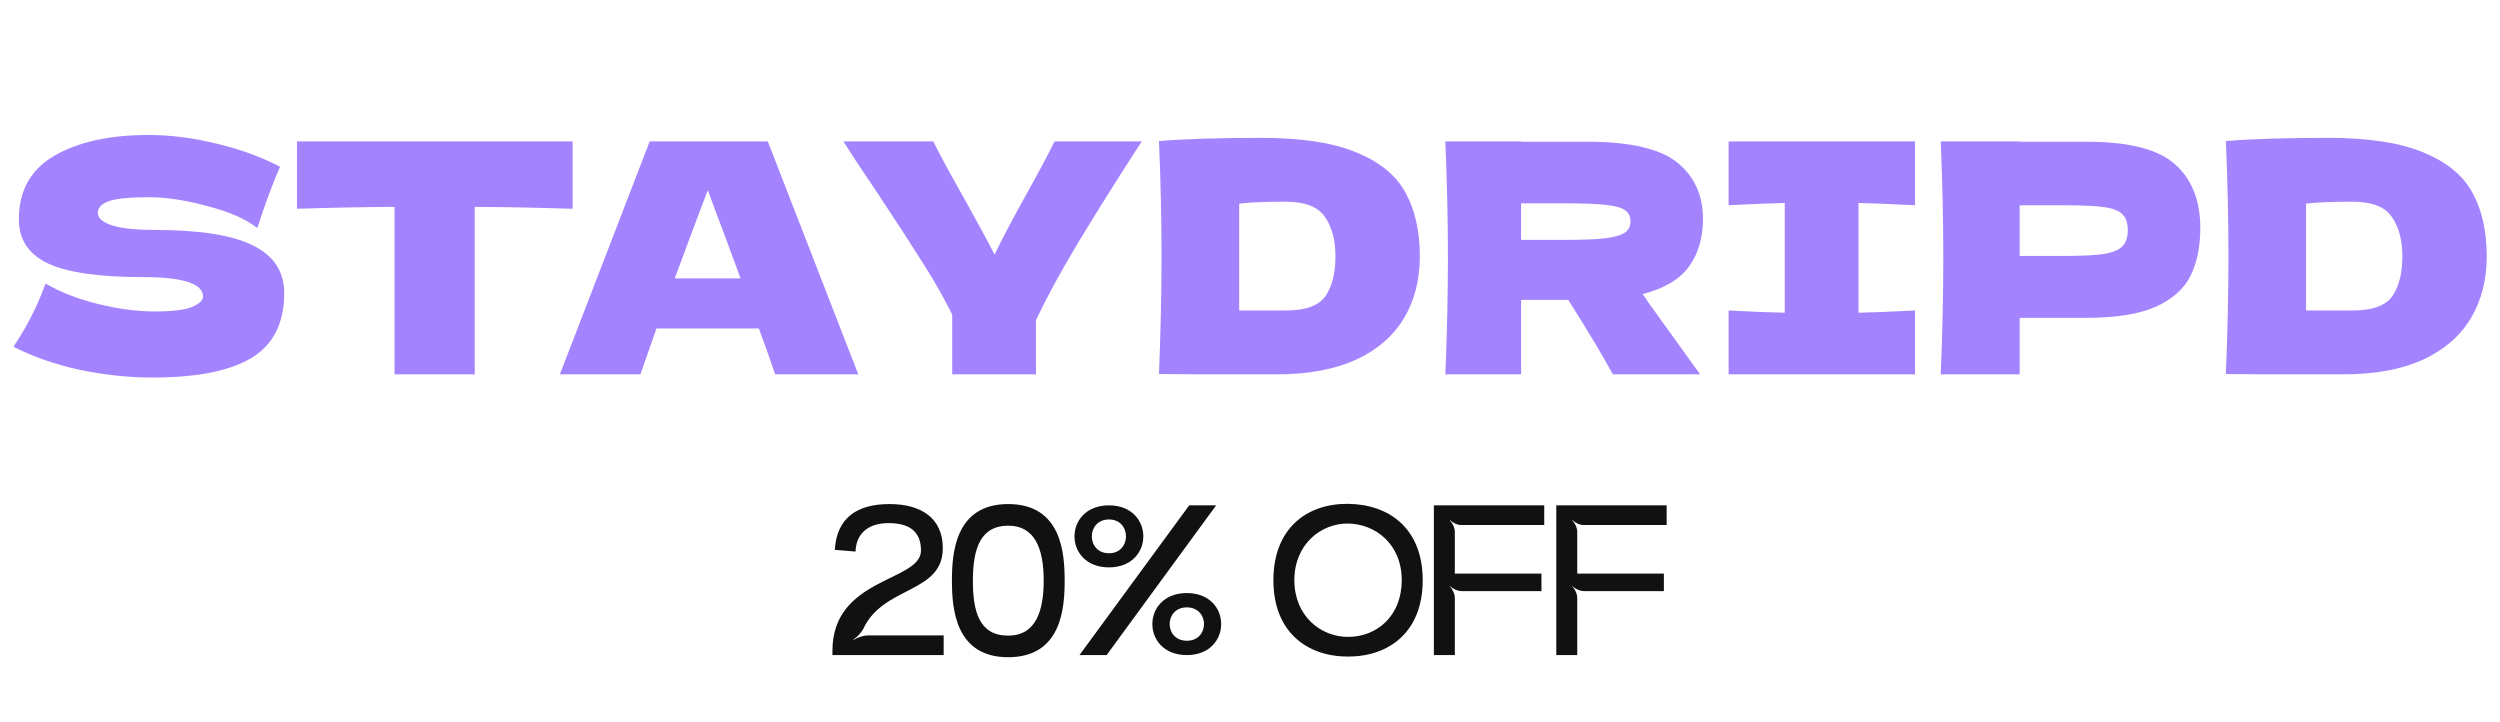
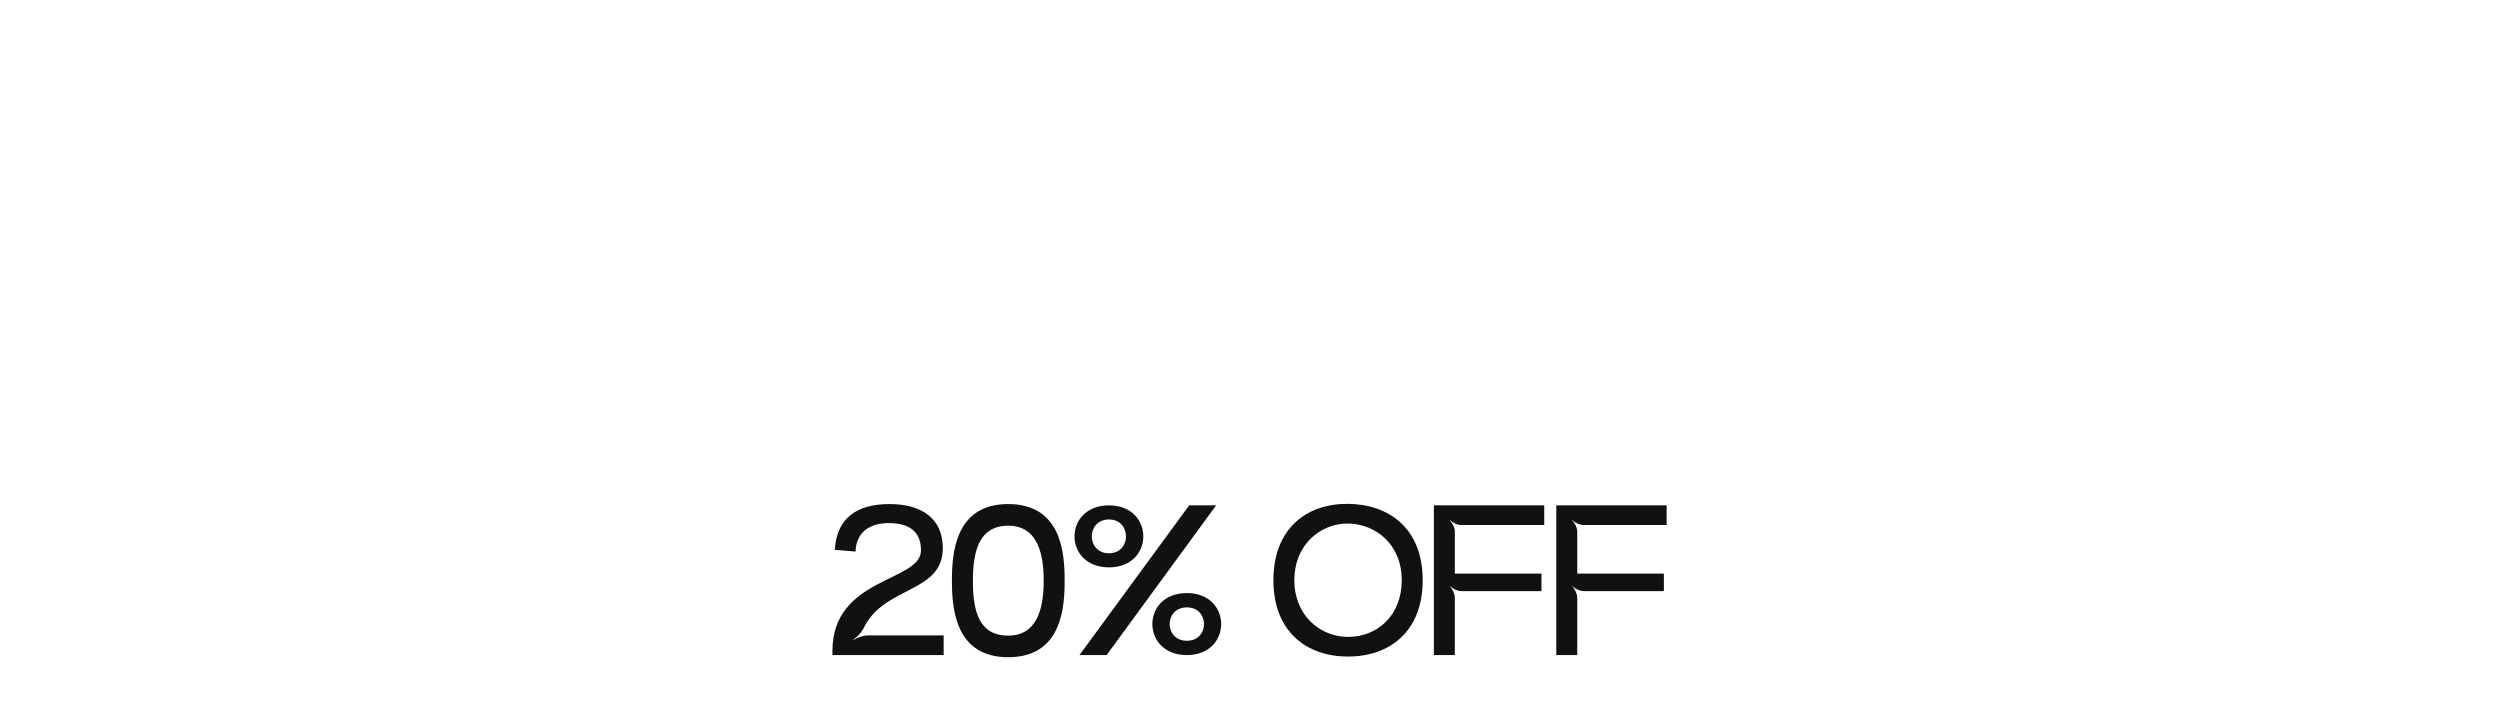
<svg xmlns="http://www.w3.org/2000/svg" fill="none" viewBox="0 0 187 54" height="54" width="187">
-   <path fill="#A483FF" d="M1.003 25.936C1.547 25.12 1.995 24.36 2.347 23.656C2.715 22.952 3.067 22.136 3.403 21.208C4.539 21.864 5.859 22.376 7.363 22.744C8.867 23.112 10.267 23.296 11.563 23.296C12.891 23.296 13.827 23.184 14.371 22.96C14.915 22.72 15.187 22.464 15.187 22.192C15.187 21.216 13.699 20.728 10.723 20.728C7.459 20.728 5.091 20.392 3.619 19.72C2.147 19.032 1.411 17.928 1.411 16.408C1.411 14.248 2.307 12.656 4.099 11.632C5.891 10.608 8.219 10.096 11.083 10.096C12.747 10.096 14.451 10.312 16.195 10.744C17.955 11.16 19.539 11.736 20.947 12.472C20.483 13.528 19.995 14.816 19.483 16.336C19.387 16.656 19.307 16.896 19.243 17.056C18.427 16.4 17.195 15.856 15.547 15.424C13.899 14.976 12.443 14.752 11.179 14.752C9.659 14.752 8.635 14.856 8.107 15.064C7.579 15.256 7.315 15.544 7.315 15.928C7.315 16.312 7.675 16.624 8.395 16.864C9.131 17.088 10.187 17.2 11.563 17.2C14.955 17.2 17.419 17.592 18.955 18.376C20.491 19.144 21.259 20.328 21.259 21.928C21.259 24.168 20.443 25.784 18.811 26.776C17.179 27.752 14.707 28.24 11.395 28.24C9.619 28.24 7.811 28.048 5.971 27.664C4.131 27.264 2.475 26.688 1.003 25.936ZM42.83 15.616C40.318 15.536 37.878 15.488 35.51 15.472V28H29.51V15.472C27.126 15.488 24.694 15.536 22.214 15.616V10.576H42.83V15.616ZM57.983 28C57.679 27.088 57.271 25.944 56.759 24.568H49.103L47.903 28H41.879L48.599 10.576H57.431L64.199 28H57.983ZM55.391 20.824C54.783 19.144 54.159 17.464 53.519 15.784L52.943 14.224C52.383 15.68 51.559 17.88 50.471 20.824H55.391ZM85.41 10.576L84.954 11.272C83.242 13.928 81.77 16.28 80.538 18.328C79.322 20.36 78.306 22.232 77.49 23.944V28H71.226V23.536C70.634 22.336 69.938 21.104 69.138 19.84C68.338 18.56 67.202 16.808 65.73 14.584C64.578 12.888 63.698 11.552 63.09 10.576H69.81C70.29 11.552 71.074 13 72.162 14.92C73.25 16.872 73.994 18.248 74.394 19.048C74.954 17.88 75.706 16.448 76.65 14.752C77.754 12.768 78.498 11.376 78.882 10.576H85.41ZM94.371 10.312C97.379 10.312 99.754 10.68 101.498 11.416C103.242 12.136 104.458 13.144 105.146 14.44C105.85 15.72 106.202 17.296 106.202 19.168C106.202 20.944 105.802 22.496 105.002 23.824C104.202 25.152 103.002 26.184 101.402 26.92C99.802 27.64 97.835 28 95.499 28C94.075 28 92.626 28 91.154 28C89.683 28 88.195 27.992 86.691 27.976C86.819 24.824 86.882 21.888 86.882 19.168C86.882 16.416 86.819 13.544 86.691 10.552C88.594 10.392 91.154 10.312 94.371 10.312ZM96.171 23.224C97.659 23.224 98.65 22.864 99.147 22.144C99.642 21.424 99.891 20.432 99.891 19.168C99.891 17.952 99.626 16.968 99.099 16.216C98.587 15.464 97.611 15.088 96.171 15.088C94.618 15.088 93.459 15.136 92.691 15.232V23.224H96.171ZM127.384 16.384C127.384 17.776 127.04 18.952 126.352 19.912C125.68 20.872 124.52 21.568 122.872 22C123.064 22.256 123.2 22.456 123.28 22.6L127.168 28H120.64C119.936 26.688 118.824 24.832 117.304 22.432H113.776V28H108.112C108.24 24.896 108.304 21.992 108.304 19.288C108.304 16.584 108.24 13.68 108.112 10.576H113.776V10.6H118.696C121.928 10.6 124.184 11.12 125.464 12.16C126.744 13.2 127.384 14.608 127.384 16.384ZM113.776 15.208V17.944H117.016C118.376 17.944 119.4 17.904 120.088 17.824C120.792 17.728 121.28 17.584 121.552 17.392C121.824 17.2 121.96 16.92 121.96 16.552C121.96 16.2 121.832 15.928 121.576 15.736C121.32 15.544 120.84 15.408 120.136 15.328C119.432 15.248 118.392 15.208 117.016 15.208H113.776ZM143.244 15.352C141.34 15.256 139.932 15.2 139.02 15.184V23.392C139.948 23.376 141.356 23.32 143.244 23.224V28H129.3V23.224C131.14 23.32 132.54 23.376 133.5 23.392V15.184C132.54 15.2 131.14 15.256 129.3 15.352V10.576H143.244V15.352ZM156.063 10.6C159.247 10.6 161.463 11.168 162.711 12.304C163.959 13.424 164.583 15.008 164.583 17.056C164.583 18.464 164.335 19.664 163.839 20.656C163.343 21.632 162.471 22.4 161.223 22.96C159.975 23.504 158.255 23.776 156.063 23.776H151.071V28H145.167C145.295 24.896 145.359 21.992 145.359 19.288C145.359 16.584 145.295 13.68 145.167 10.576H151.071V10.6H156.063ZM154.383 19.144C155.711 19.144 156.703 19.096 157.359 19C158.031 18.888 158.495 18.696 158.751 18.424C159.023 18.152 159.159 17.752 159.159 17.224C159.159 16.696 159.031 16.304 158.775 16.048C158.535 15.776 158.079 15.592 157.407 15.496C156.751 15.4 155.743 15.352 154.383 15.352H151.071V19.144H154.383ZM174.175 10.312C177.183 10.312 179.559 10.68 181.303 11.416C183.047 12.136 184.263 13.144 184.951 14.44C185.655 15.72 186.007 17.296 186.007 19.168C186.007 20.944 185.607 22.496 184.807 23.824C184.007 25.152 182.807 26.184 181.207 26.92C179.607 27.64 177.639 28 175.303 28C173.879 28 172.431 28 170.959 28C169.487 28 167.999 27.992 166.495 27.976C166.623 24.824 166.687 21.888 166.687 19.168C166.687 16.416 166.623 13.544 166.495 10.552C168.399 10.392 170.959 10.312 174.175 10.312ZM175.975 23.224C177.463 23.224 178.455 22.864 178.951 22.144C179.447 21.424 179.695 20.432 179.695 19.168C179.695 17.952 179.431 16.968 178.903 16.216C178.391 15.464 177.415 15.088 175.975 15.088C174.423 15.088 173.263 15.136 172.495 15.232V23.224H175.975Z" />
  <path fill="#111111" d="M70.586 49H62.266V48.68C62.266 43.16 68.89 43.528 68.89 41.176C68.89 39.624 67.85 39.128 66.458 39.128C65.114 39.128 64.042 39.768 63.994 41.256L62.442 41.128C62.586 38.744 64.09 37.704 66.538 37.704C68.954 37.704 70.522 38.792 70.522 41C70.522 44.408 66.09 43.8 64.586 47.016C64.426 47.32 64.138 47.64 63.834 47.832L63.85 47.864C64.154 47.672 64.586 47.528 64.954 47.528H70.586V49ZM71.204 43.432C71.204 41.4 71.428 37.704 75.412 37.704C79.412 37.704 79.636 41.4 79.636 43.432C79.636 45.464 79.412 49.16 75.412 49.16C71.428 49.16 71.204 45.464 71.204 43.432ZM75.412 39.32C73.38 39.32 72.772 40.968 72.772 43.432C72.772 45.736 73.236 47.544 75.412 47.544C77.492 47.544 78.068 45.688 78.068 43.432C78.068 41.016 77.396 39.32 75.412 39.32ZM82.952 42.44C79.512 42.44 79.512 37.8 82.952 37.8C86.376 37.8 86.376 42.44 82.952 42.44ZM80.744 49L88.952 37.8H90.968L82.776 49H80.744ZM82.952 41.384C84.648 41.384 84.648 38.856 82.952 38.856C81.24 38.856 81.24 41.384 82.952 41.384ZM88.776 49C85.336 49 85.336 44.36 88.776 44.36C92.2 44.36 92.2 49 88.776 49ZM88.776 47.928C90.488 47.928 90.488 45.432 88.776 45.432C87.064 45.432 87.064 47.928 88.776 47.928ZM100.834 49.112C97.762 49.112 95.25 47.272 95.25 43.4C95.25 39.512 97.762 37.656 100.834 37.688C103.906 37.72 106.418 39.528 106.418 43.4C106.418 47.272 103.906 49.112 100.834 49.112ZM100.834 39.16C98.802 39.144 96.818 40.712 96.818 43.4C96.818 46.072 98.786 47.64 100.834 47.64C102.994 47.64 104.85 46.072 104.85 43.4C104.85 40.696 102.882 39.192 100.834 39.16ZM107.253 49V37.8H115.509V39.272H109.317C109.013 39.272 108.693 39.128 108.469 38.904L108.453 38.936C108.661 39.144 108.821 39.48 108.821 39.784V42.904H115.301V44.216H109.349C109.029 44.216 108.677 44.056 108.453 43.832L108.437 43.848C108.661 44.072 108.821 44.424 108.821 44.744V49H107.253ZM116.41 49V37.8H124.666V39.272H118.474C118.17 39.272 117.85 39.128 117.626 38.904L117.61 38.936C117.818 39.144 117.978 39.48 117.978 39.784V42.904H124.458V44.216H118.506C118.186 44.216 117.834 44.056 117.61 43.832L117.594 43.848C117.818 44.072 117.978 44.424 117.978 44.744V49H116.41Z" />
</svg>